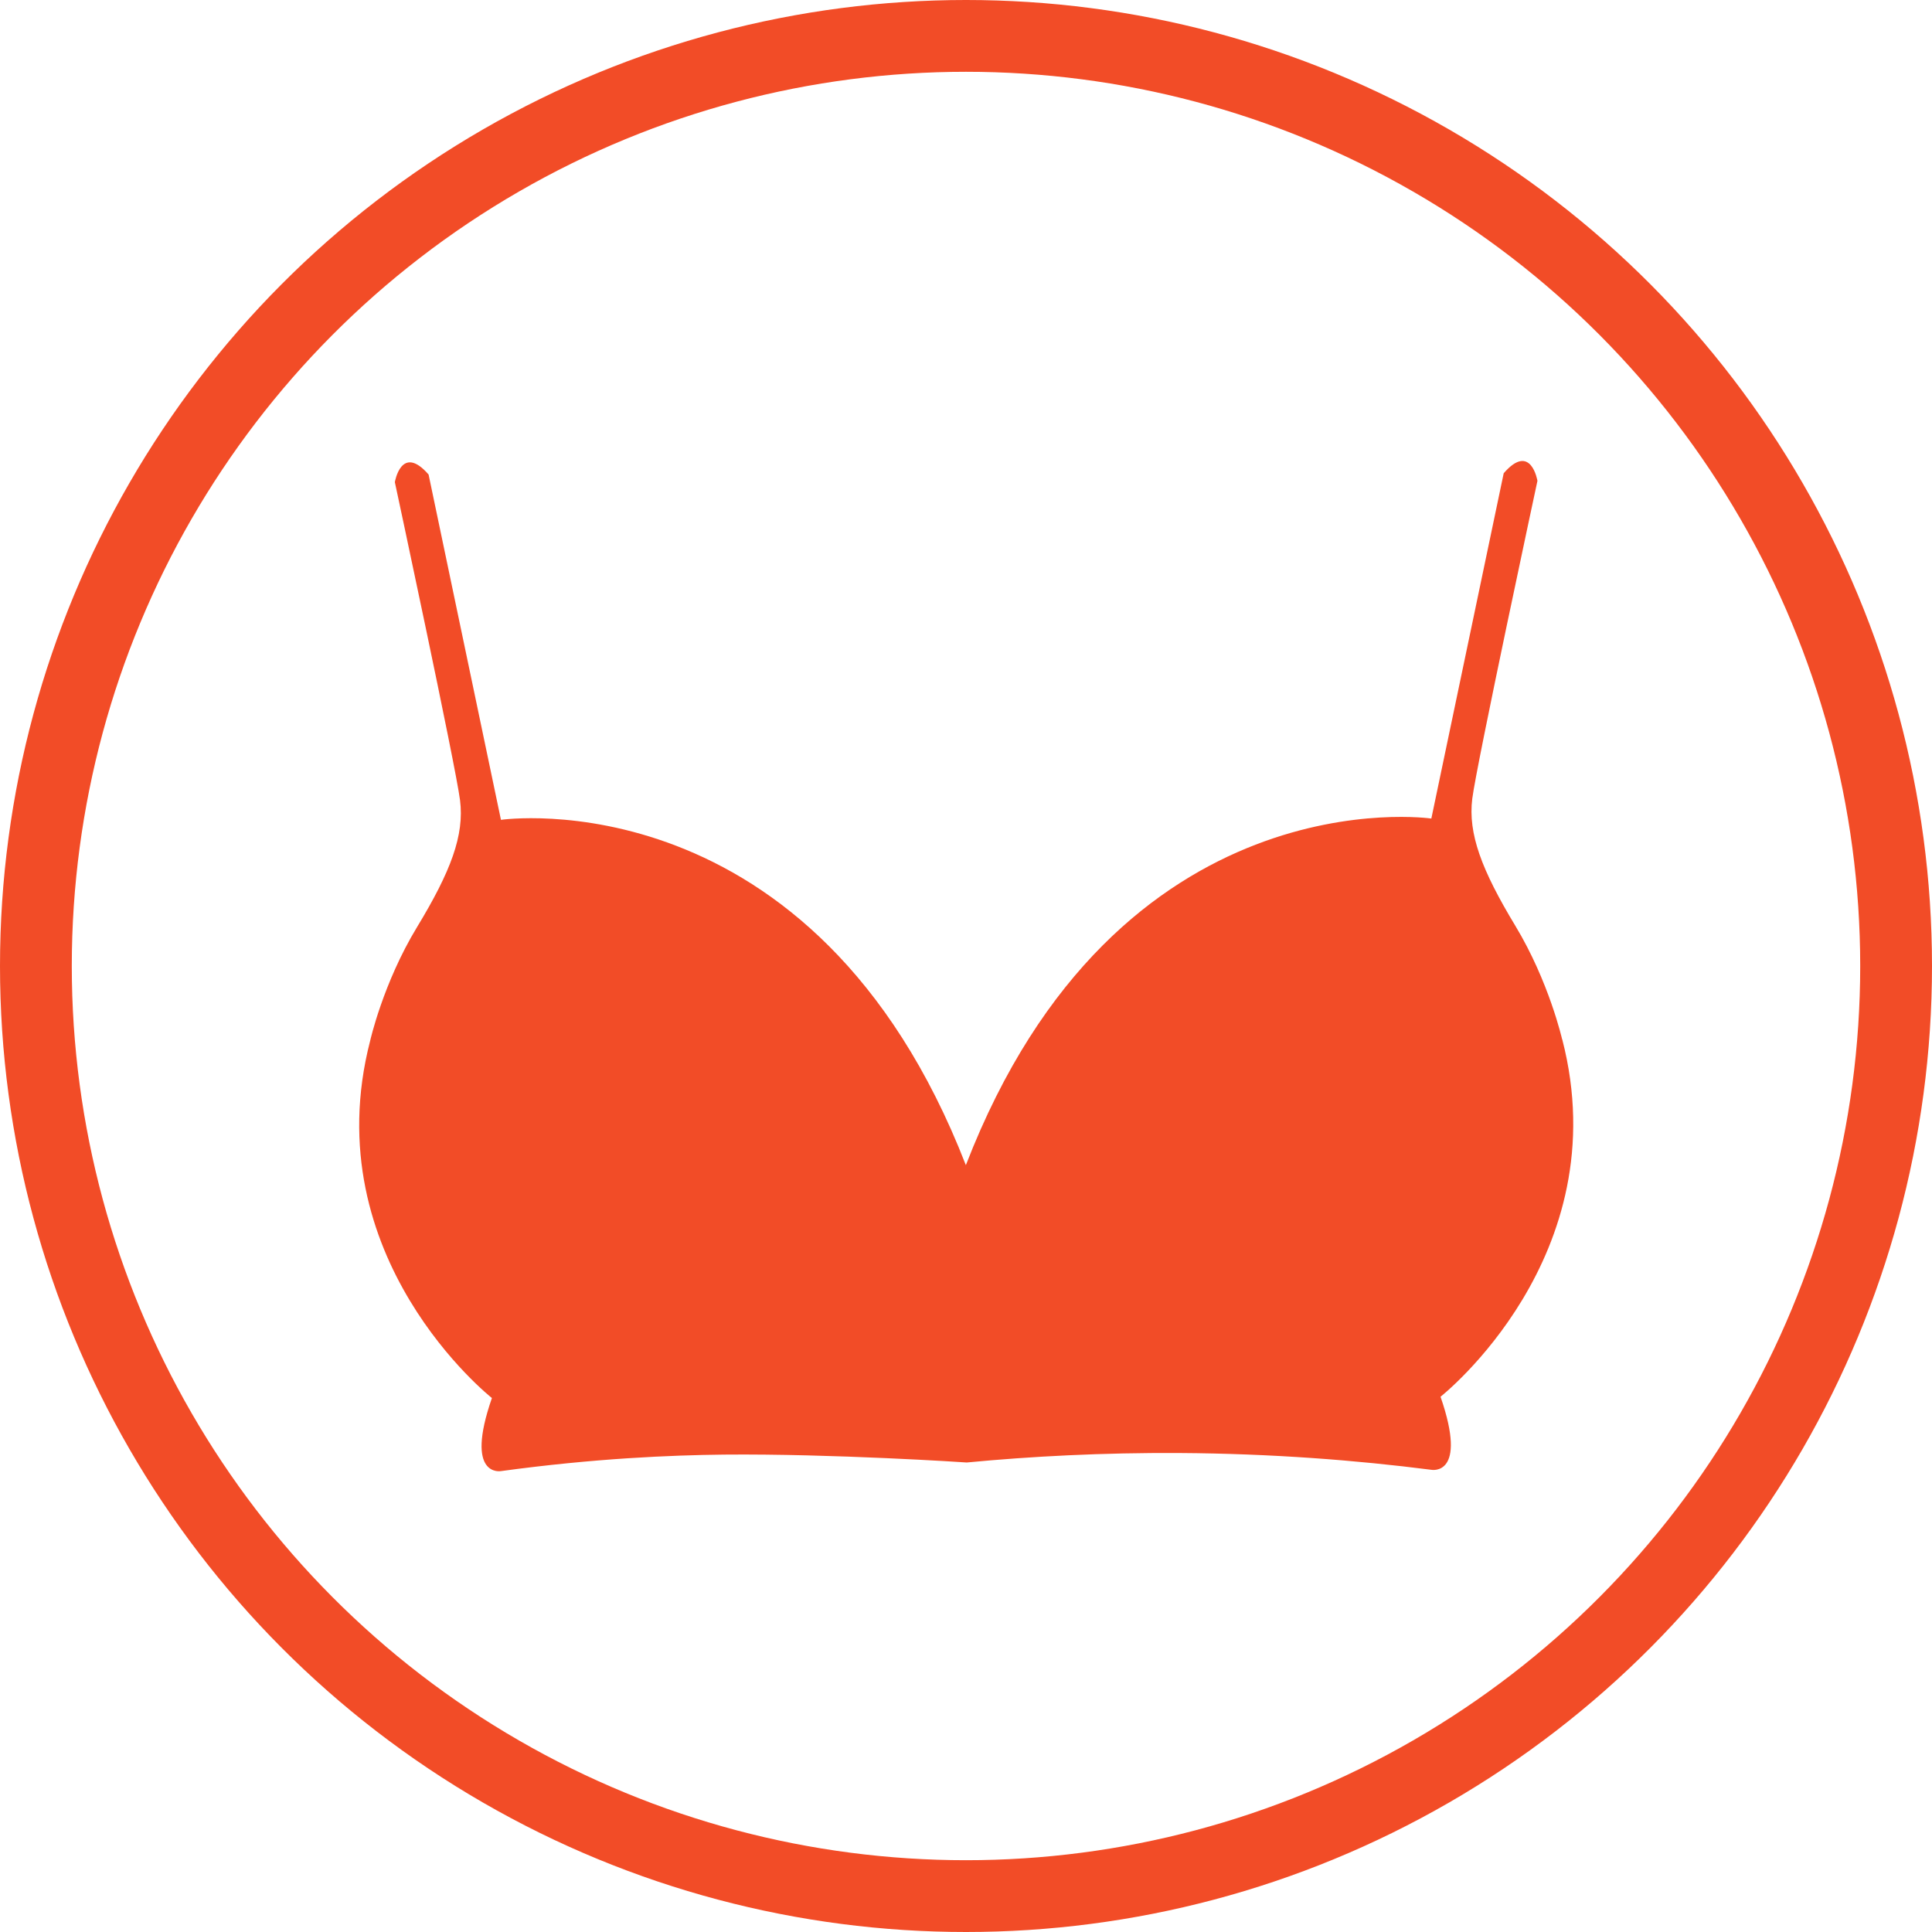
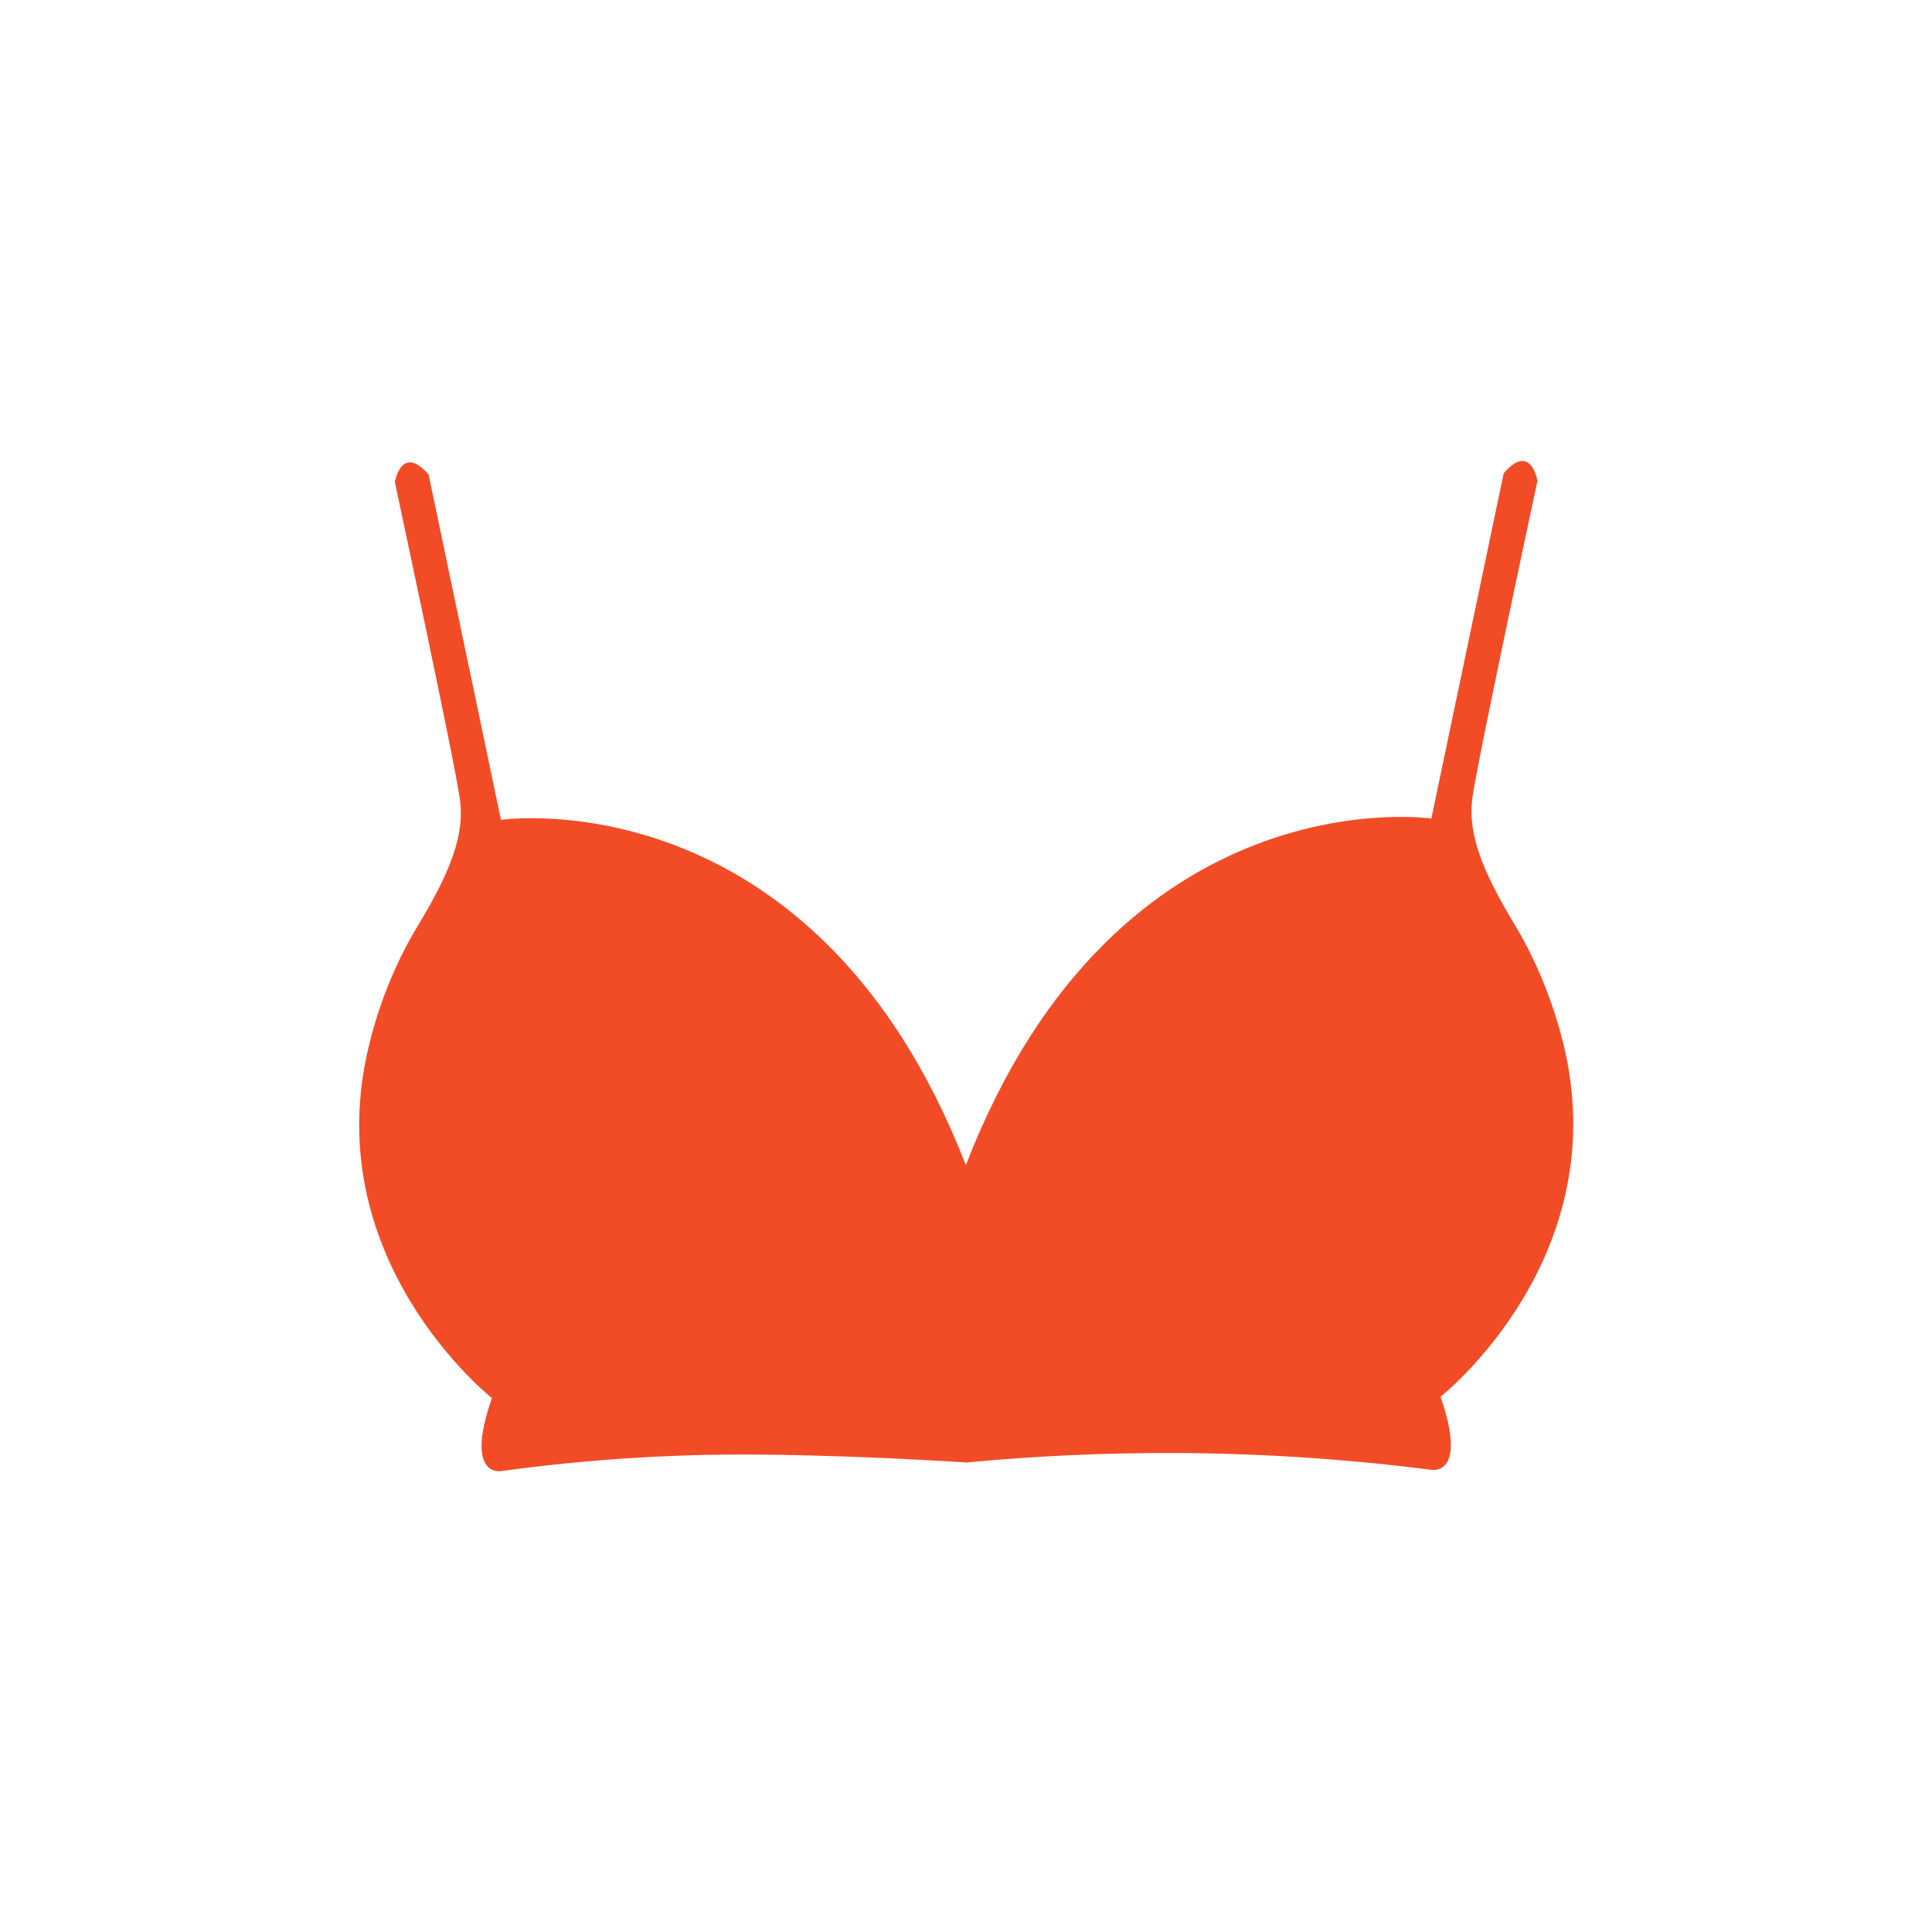
<svg xmlns="http://www.w3.org/2000/svg" viewBox="0 0 134.56 134.56" data-name="Layer 2" id="Layer_2">
  <defs>
    <style>
      .cls-1 {
        fill: #f24c27;
        stroke-width: 0px;
      }

      .cls-2 {
        fill: none;
        stroke: #f24c27;
        stroke-miterlimit: 10;
        stroke-width: 5px;
      }
    </style>
  </defs>
  <g data-name="Layer 5" id="Layer_5">
    <g>
-       <circle r="64.78" cy="67.28" cx="67.28" class="cls-2" />
      <path d="M108.8,72.39s-.91-4.02-3.26-7.91c-2.35-3.89-3.3-6.41-3-8.85.31-2.44,4.54-22.14,4.54-22.14,0,0-.45-2.72-2.35-.53l-5.04,24.05s-21.85-3.19-32.42,24.14c-10.58-27.23-32.38-24.05-32.38-24.05l-5.04-24.05c-1.9-2.18-2.35.53-2.35.53,0,0,4.23,19.71,4.54,22.15s-.64,4.96-3,8.85-3.26,7.91-3.26,7.91c-3.91,15.12,8.48,24.88,8.48,24.88-1.93,5.56.63,5.09.63,5.09,6.51-.89,11.84-1.11,15.54-1.15,7.51-.07,16.82.54,16.9.55,4.5-.43,9.47-.69,14.82-.66,6.43.04,12.32.5,17.55,1.17,0,0,2.56.48.63-5.09,0,0,12.39-9.76,8.48-24.88Z" class="cls-1" />
    </g>
  </g>
</svg>